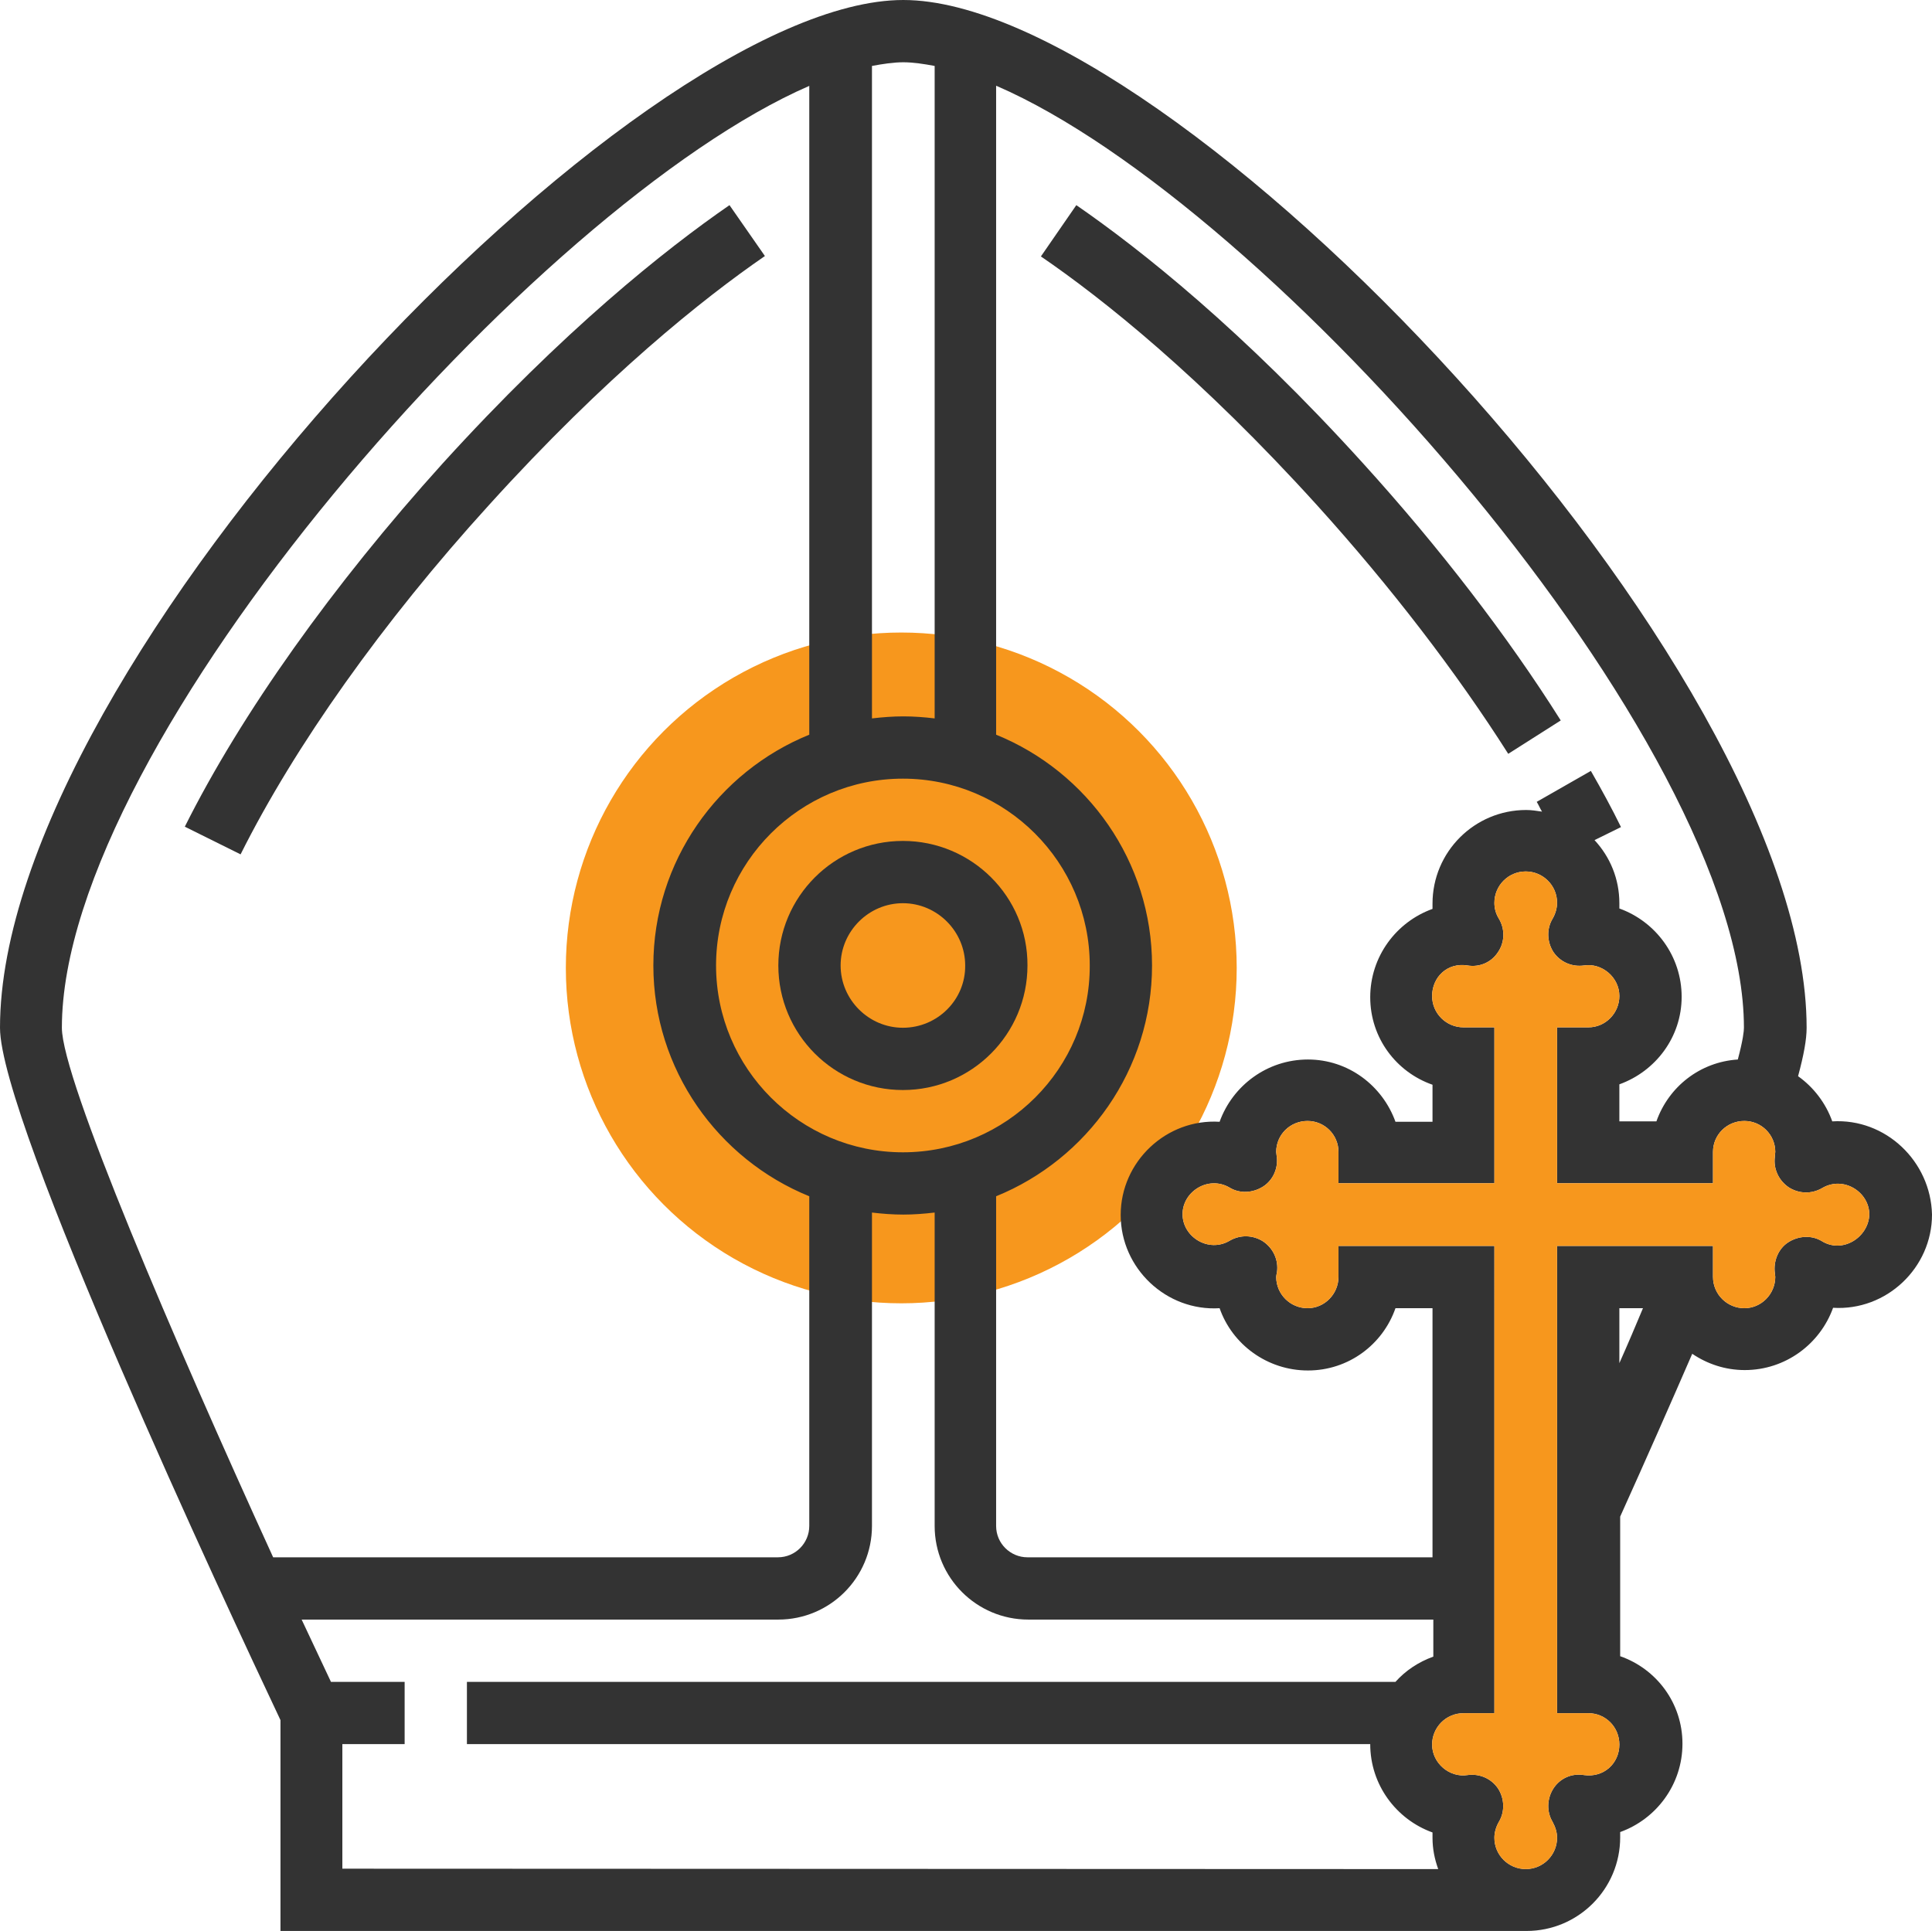
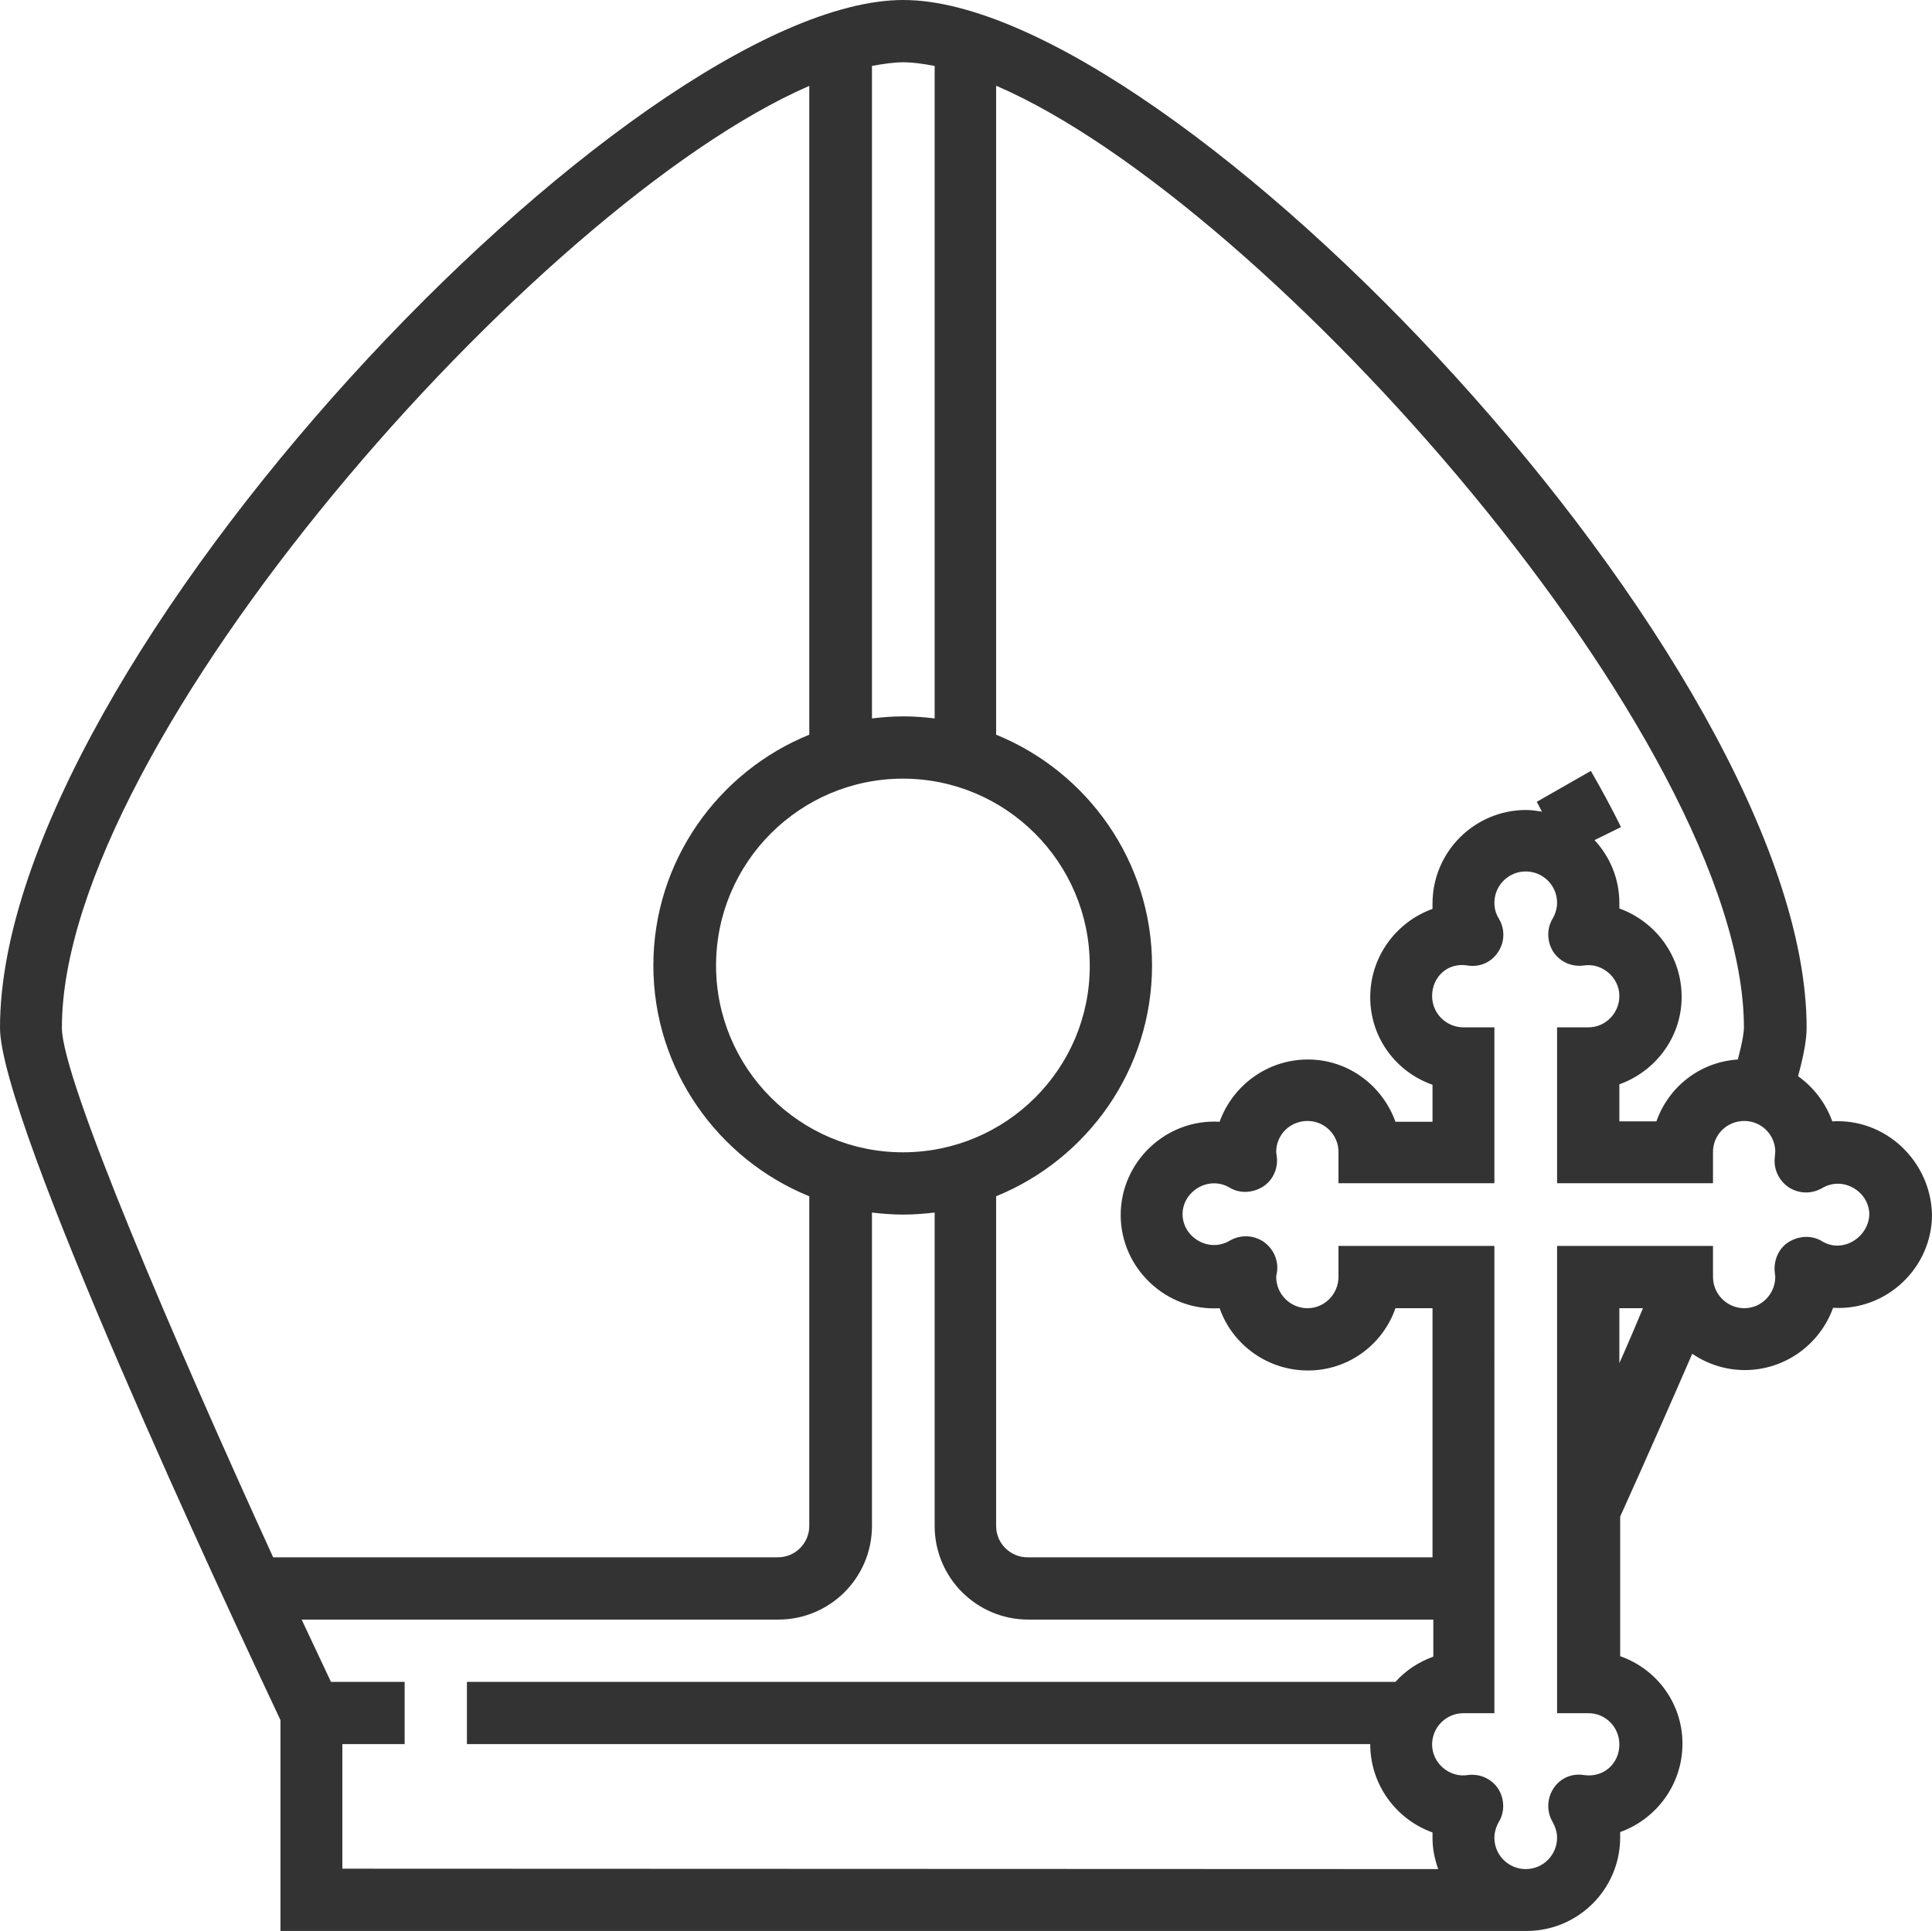
<svg xmlns="http://www.w3.org/2000/svg" version="1.1" id="Capa_1" x="0px" y="0px" viewBox="944.3 184.8 474.6 474.4" style="enable-background:new 944.3 184.8 474.6 474.4;" xml:space="preserve">
  <style type="text/css">
	.st0{fill:#F7971D;}
	.st1{fill:#333333;}
</style>
-   <circle class="st0" cx="1165.7" cy="422.6" r="82.4" />
  <g>
-     <path class="st1" d="M1166.1,391.4c-16.9,0-30.6,13.7-30.6,30.6s13.7,30.6,30.6,30.6c16.9,0,30.6-13.7,30.6-30.6   C1196.8,405.1,1183,391.4,1166.1,391.4L1166.1,391.4z M1166.1,437.3c-8.4,0-15.3-6.9-15.3-15.3s6.9-15.3,15.3-15.3   s15.3,6.9,15.3,15.3C1181.5,430.4,1174.6,437.3,1166.1,437.3L1166.1,437.3z" />
-     <path class="st1" d="M1123.5,235.2c-15.8,10.9-40.8,30.8-70.5,63.5c-26.9,29.8-49.4,61.4-63.3,89.2l13.7,6.8   c13.3-26.6,34.9-57.1,61-85.8c28.7-31.7,52.7-50.8,67.8-61.2L1123.5,235.2z" />
-     <path class="st1" d="M1267.9,309c18,19.9,34.2,41,46.9,61l12.9-8.2c-13.1-20.8-29.9-42.6-48.5-63.1c-29.6-32.7-54.7-52.6-70.5-63.5   l-8.7,12.6C1215.2,258.2,1239.2,277.3,1267.9,309L1267.9,309z" />
    <path class="st1" d="M1394.4,460.3c-1.6-4.5-4.6-8.4-8.4-11.1c1.4-5.2,2.1-9,2.1-11.9c0-89.4-155.6-252.5-221.9-252.5   S944.3,347.9,944.3,437.3c0,23,55.8,142.4,68.9,170.1v51.8h306.1c12.7,0,23-10.3,23-23c0-0.4,0-0.9,0-1.3   c8.9-3.2,15.3-11.7,15.3-21.7s-6.4-18.4-15.3-21.5v-34.3c6.5-14.4,12.4-27.8,17.7-40c3.7,2.5,8.1,4,12.9,4c10,0,18.5-6.4,21.7-15.3   c13.1,0.8,24.3-9.8,24.3-22.9C1418.6,470.1,1407.5,459.5,1394.4,460.3L1394.4,460.3z M1189.1,205.9   c67.1,29,183.6,161.3,183.6,231.4c0,0.8-0.2,2.9-1.5,7.8c-9.3,0.6-17,6.7-20,15.2h-9.1v-9.1c8.9-3.2,15.3-11.6,15.3-21.5   c0-10-6.4-18.5-15.3-21.7c0-0.4,0-0.9,0-1.3c0-6-2.3-11.4-6.1-15.5l6.5-3.2c-2.2-4.5-4.7-9.1-7.4-13.8l-13.3,7.6   c0.5,0.8,0.8,1.6,1.3,2.4c-1.3-0.2-2.6-0.4-3.9-0.4c-12.7,0-23,10.3-23,23c0,0.4,0,0.9,0,1.3c-8.9,3.2-15.3,11.7-15.3,21.7   s6.4,18.4,15.3,21.5v9.1h-9.1c-3.2-8.9-11.6-15.3-21.5-15.3c-10,0-18.5,6.4-21.7,15.3c-13.1-0.8-24.3,9.8-24.3,22.9   s11.2,23.7,24.3,22.9c3.1,8.9,11.7,15.3,21.7,15.3s18.4-6.4,21.5-15.3h9.1v61.2h-99.5c-4.2,0-7.7-3.4-7.7-7.7v-81   c22.4-9.1,38.3-31.1,38.3-56.7s-15.9-47.6-38.3-56.7V205.9H1189.1z M1166.1,467.9c-25.3,0-45.9-20.6-45.9-45.9s20.6-45.9,45.9-45.9   c25.3,0,45.9,20.6,45.9,45.9C1212.1,447.3,1191.5,467.9,1166.1,467.9L1166.1,467.9z M1158.5,201c2.7-0.5,5.3-0.9,7.7-0.9   s5,0.4,7.7,0.9v160.3c-2.5-0.3-5.1-0.5-7.7-0.5c-2.6,0-5.1,0.2-7.7,0.5V201z M1011.4,567.4C987,514,959.5,449.9,959.5,437.3   c0-70.1,116.6-202.3,183.6-231.4v159.4c-22.4,9.1-38.3,31.1-38.3,56.7s15.9,47.6,38.3,56.7v81c0,4.2-3.4,7.7-7.7,7.7L1011.4,567.4   L1011.4,567.4z M1028.4,643.9v-30.6h15.3V598h-18.1c-2.3-4.9-4.7-10-7.2-15.3h117.1c12.7,0,23-10.3,23-23v-77   c2.5,0.3,5.1,0.5,7.7,0.5s5.1-0.2,7.7-0.5v77c0,12.7,10.3,23,23,23h99.5v9.1c-3.6,1.3-6.8,3.4-9.3,6.2H1059v15.3h221.9   c0,10,6.4,18.5,15.3,21.7c0,0.4,0,0.9,0,1.3c0,2.7,0.5,5.2,1.4,7.7L1028.4,643.9L1028.4,643.9z M1342.1,519.7v-13.5h5.8   C1346.1,510.5,1344.2,515,1342.1,519.7L1342.1,519.7z M1391.8,489.7c-2.5-1.5-5.7-1.3-8.2,0.3c-2.5,1.6-3.7,4.7-3.3,7.6   c0,0.3,0.1,0.6,0.1,0.9c0,4.2-3.4,7.7-7.6,7.7s-7.7-3.4-7.7-7.7v-7.6h-38.3v114.8h7.7c4.2,0,7.6,3.4,7.6,7.7c0,4.6-3.8,8.2-8.7,7.5   c-3-0.5-5.9,0.8-7.5,3.3s-1.7,5.7-0.2,8.2c0.7,1.3,1.1,2.6,1.1,3.9c0,4.2-3.4,7.7-7.7,7.7c-4.2,0-7.7-3.4-7.7-7.7   c0-1.3,0.4-2.7,1.1-3.9c1.5-2.5,1.4-5.7-0.2-8.2c-1.7-2.5-4.6-3.7-7.5-3.3c-4.4,0.7-8.7-2.9-8.7-7.5c0-4.2,3.4-7.7,7.7-7.7h7.6   V490.9h-38.3v7.6c0,4.2-3.4,7.7-7.6,7.7c-4.2,0-7.7-3.4-7.7-7.7c0-0.3,0.1-0.6,0.2-1.2c0.4-2.9-0.9-5.8-3.4-7.5   c-2.5-1.6-5.6-1.7-8.2-0.2c-5.2,3.1-11.6-0.9-11.6-6.5s6.4-9.6,11.6-6.5c2.5,1.5,5.7,1.3,8.2-0.3c2.5-1.6,3.8-4.7,3.3-7.6   c0-0.3-0.1-0.6-0.1-0.9c0-4.2,3.4-7.6,7.7-7.6c4.2,0,7.6,3.4,7.6,7.6v7.7h38.3v-38.3h-7.6c-4.2,0-7.7-3.4-7.7-7.7   c0-4.6,3.7-8.3,8.7-7.5c3,0.5,5.9-0.8,7.5-3.3c1.7-2.5,1.7-5.7,0.2-8.2c-0.8-1.3-1.1-2.6-1.1-3.9c0-4.2,3.4-7.7,7.7-7.7   c4.2,0,7.7,3.4,7.7,7.7c0,1.3-0.4,2.7-1.1,3.9c-1.5,2.5-1.4,5.7,0.2,8.2c1.7,2.5,4.6,3.7,7.5,3.3c4.4-0.7,8.7,2.9,8.7,7.5   c0,4.2-3.4,7.7-7.6,7.7h-7.7v38.3h38.3v-7.7c0-4.2,3.4-7.6,7.7-7.6c4.2,0,7.6,3.4,7.6,7.6c0,0.3-0.1,0.6-0.1,1.2   c-0.4,2.9,0.9,5.8,3.4,7.5c2.5,1.6,5.6,1.7,8.2,0.2c5.2-3.1,11.6,0.9,11.6,6.5C1403.3,488.8,1396.9,492.9,1391.8,489.7   L1391.8,489.7z" />
  </g>
-   <path class="st0" d="M1391.8,489.7c-2.5-1.5-5.7-1.3-8.2,0.3c-2.5,1.6-3.7,4.7-3.3,7.6c0,0.3,0.1,0.6,0.1,0.9c0,4.2-3.4,7.7-7.6,7.7  s-7.7-3.4-7.7-7.7v-7.6h-38.3v114.8h7.7c4.2,0,7.6,3.4,7.6,7.7c0,4.6-3.8,8.2-8.7,7.5c-3-0.5-5.9,0.8-7.5,3.3s-1.7,5.7-0.2,8.2  c0.7,1.3,1.1,2.6,1.1,3.9c0,4.2-3.4,7.7-7.7,7.7c-4.2,0-7.7-3.4-7.7-7.7c0-1.3,0.4-2.7,1.1-3.9c1.5-2.5,1.4-5.7-0.2-8.2  c-1.7-2.5-4.6-3.7-7.5-3.3c-4.4,0.7-8.7-2.9-8.7-7.5c0-4.2,3.4-7.7,7.7-7.7h7.6V490.9h-38.3v7.6c0,4.2-3.4,7.7-7.6,7.7  c-4.2,0-7.7-3.4-7.7-7.7c0-0.3,0.1-0.6,0.2-1.2c0.4-2.9-0.9-5.8-3.4-7.5c-2.5-1.6-5.6-1.7-8.2-0.2c-5.2,3.1-11.6-0.9-11.6-6.5  s6.4-9.6,11.6-6.5c2.5,1.5,5.7,1.3,8.2-0.3c2.5-1.6,3.8-4.7,3.3-7.6c0-0.3-0.1-0.6-0.1-0.9c0-4.2,3.4-7.6,7.7-7.6  c4.2,0,7.6,3.4,7.6,7.6v7.7h38.3v-38.3h-7.6c-4.2,0-7.7-3.4-7.7-7.7c0-4.6,3.7-8.3,8.7-7.5c3,0.5,5.9-0.8,7.5-3.3  c1.7-2.5,1.7-5.7,0.2-8.2c-0.8-1.3-1.1-2.6-1.1-3.9c0-4.2,3.4-7.7,7.7-7.7c4.2,0,7.7,3.4,7.7,7.7c0,1.3-0.4,2.7-1.1,3.9  c-1.5,2.5-1.4,5.7,0.2,8.2c1.7,2.5,4.6,3.7,7.5,3.3c4.4-0.7,8.7,2.9,8.7,7.5c0,4.2-3.4,7.7-7.6,7.7h-7.7v38.3h38.3v-7.7  c0-4.2,3.4-7.6,7.7-7.6c4.2,0,7.6,3.4,7.6,7.6c0,0.3-0.1,0.6-0.1,1.2c-0.4,2.9,0.9,5.8,3.4,7.5c2.5,1.6,5.6,1.7,8.2,0.2  c5.2-3.1,11.6,0.9,11.6,6.5C1403.3,488.8,1396.9,492.9,1391.8,489.7L1391.8,489.7z" />
</svg>